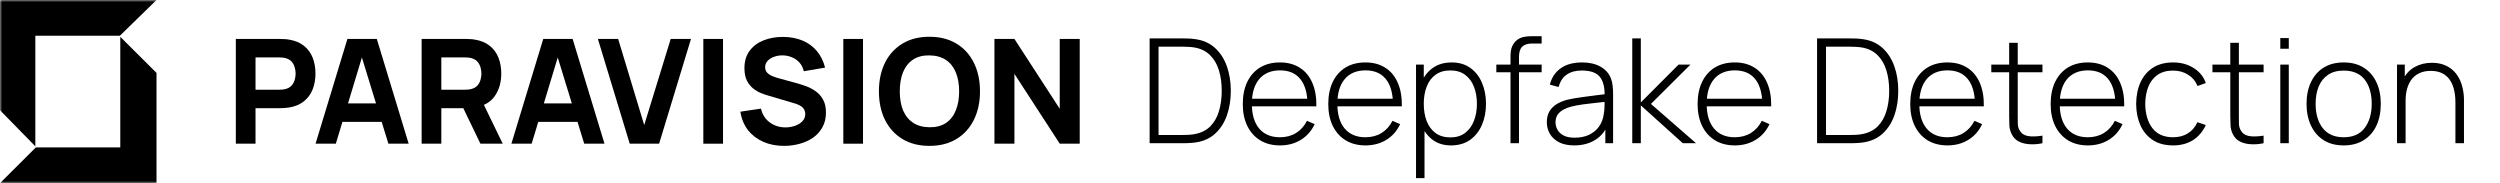
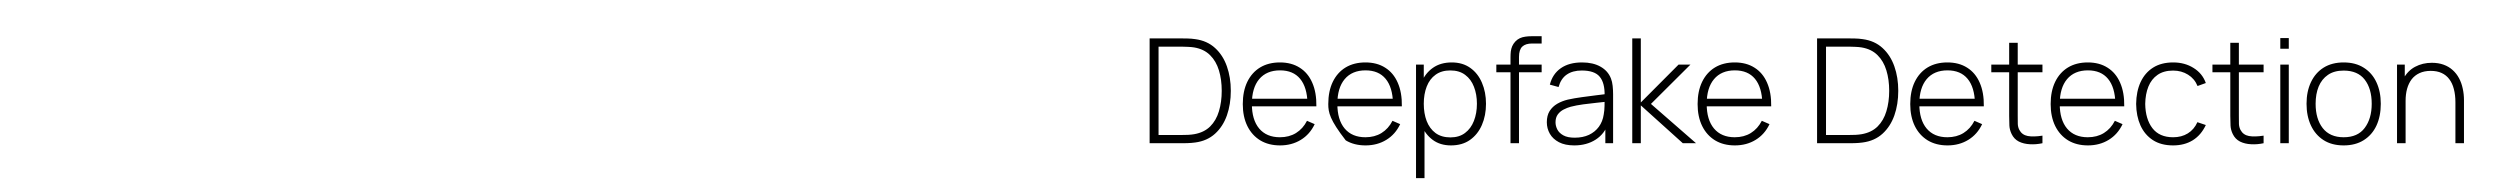
<svg xmlns="http://www.w3.org/2000/svg" width="587" height="43" viewBox="0 0 587 43" fill="none">
  <mask id="mask0_40_43" style="mask-type:luminance" maskUnits="userSpaceOnUse" x="0" y="0" width="256" height="43">
-     <path d="M255.205 0H0V43H255.205V0Z" fill="white" />
-   </mask>
+     </mask>
  <g mask="url(#mask0_40_43)">
    <path d="M55.374 33.738V9.143H65.709C65.947 9.143 66.264 9.155 66.661 9.178C67.069 9.189 67.432 9.223 67.749 9.28C69.21 9.508 70.406 9.992 71.335 10.732C72.276 11.472 72.967 12.406 73.409 13.533C73.851 14.649 74.072 15.896 74.072 17.273C74.072 18.651 73.846 19.904 73.392 21.031C72.95 22.147 72.259 23.075 71.318 23.815C70.389 24.555 69.199 25.039 67.749 25.267C67.432 25.312 67.069 25.346 66.661 25.369C66.253 25.392 65.936 25.403 65.709 25.403H59.997V33.738H55.374ZM59.997 21.065H65.505C65.743 21.065 66.004 21.054 66.287 21.031C66.57 21.008 66.831 20.962 67.069 20.894C67.692 20.724 68.174 20.439 68.514 20.04C68.854 19.63 69.086 19.181 69.21 18.691C69.347 18.19 69.415 17.717 69.415 17.273C69.415 16.829 69.347 16.362 69.21 15.873C69.086 15.372 68.854 14.922 68.514 14.524C68.174 14.114 67.692 13.823 67.069 13.652C66.831 13.584 66.57 13.539 66.287 13.516C66.004 13.493 65.743 13.482 65.505 13.482H59.997V21.065Z" fill="black" />
    <path d="M74.092 33.738L81.572 9.143H88.473L95.953 33.738H91.193L84.529 12.047H85.413L78.852 33.738H74.092ZM78.58 28.614V24.276H91.499V28.614H78.58Z" fill="black" />
    <path d="M98.999 33.738V9.143H109.334C109.572 9.143 109.89 9.155 110.286 9.178C110.694 9.189 111.057 9.223 111.374 9.28C112.836 9.508 114.032 9.992 114.961 10.732C115.902 11.472 116.593 12.406 117.035 13.533C117.477 14.649 117.698 15.896 117.698 17.273C117.698 19.334 117.188 21.099 116.168 22.568C115.148 24.026 113.55 24.925 111.374 25.267L109.334 25.403H103.623V33.738H98.999ZM112.802 33.738L107.974 23.729L112.734 22.807L118.038 33.738H112.802ZM103.623 21.065H109.13C109.368 21.065 109.629 21.054 109.912 21.031C110.195 21.008 110.456 20.962 110.694 20.894C111.318 20.724 111.799 20.439 112.139 20.04C112.479 19.63 112.711 19.181 112.836 18.691C112.972 18.19 113.04 17.717 113.04 17.273C113.04 16.829 112.972 16.362 112.836 15.873C112.711 15.372 112.479 14.922 112.139 14.524C111.799 14.114 111.318 13.823 110.694 13.652C110.456 13.584 110.195 13.539 109.912 13.516C109.629 13.493 109.368 13.482 109.13 13.482H103.623V21.065Z" fill="black" />
    <path d="M120.075 33.738L127.554 9.143H134.455L141.935 33.738H137.175L130.512 12.047H131.396L124.834 33.738H120.075ZM124.562 28.614V24.276H137.481V28.614H124.562Z" fill="black" />
    <path d="M147.861 33.738L140.382 9.143H145.141L151.261 29.366L157.482 9.143H162.242L154.762 33.738H147.861Z" fill="black" />
    <path d="M165.142 33.738V9.143H169.766V33.738H165.142Z" fill="black" />
    <path d="M184.109 34.251C182.296 34.251 180.659 33.932 179.197 33.294C177.746 32.645 176.551 31.723 175.61 30.527C174.681 29.32 174.092 27.886 173.842 26.223L178.67 25.506C179.01 26.918 179.713 28.005 180.778 28.768C181.843 29.531 183.055 29.913 184.415 29.913C185.175 29.913 185.911 29.793 186.625 29.554C187.339 29.314 187.923 28.962 188.376 28.495C188.841 28.028 189.073 27.453 189.073 26.77C189.073 26.519 189.033 26.28 188.954 26.052C188.886 25.813 188.767 25.591 188.597 25.386C188.427 25.181 188.184 24.988 187.866 24.805C187.56 24.623 187.169 24.458 186.693 24.31L180.336 22.431C179.86 22.295 179.304 22.101 178.67 21.851C178.046 21.6 177.44 21.242 176.851 20.775C176.262 20.308 175.769 19.693 175.372 18.93C174.987 18.156 174.794 17.182 174.794 16.009C174.794 14.358 175.208 12.986 176.035 11.893C176.862 10.8 177.967 9.986 179.35 9.451C180.732 8.916 182.262 8.654 183.94 8.665C185.628 8.688 187.135 8.978 188.461 9.536C189.787 10.094 190.898 10.908 191.793 11.979C192.688 13.038 193.334 14.336 193.731 15.873L188.733 16.727C188.552 15.93 188.217 15.258 187.73 14.711C187.243 14.165 186.659 13.749 185.979 13.465C185.311 13.18 184.608 13.026 183.872 13.003C183.146 12.981 182.461 13.083 181.815 13.311C181.18 13.527 180.659 13.846 180.251 14.267C179.854 14.689 179.656 15.19 179.656 15.77C179.656 16.305 179.82 16.744 180.149 17.085C180.477 17.416 180.891 17.683 181.39 17.888C181.888 18.093 182.398 18.264 182.92 18.401L187.169 19.562C187.804 19.733 188.506 19.961 189.277 20.245C190.048 20.519 190.784 20.906 191.487 21.407C192.201 21.896 192.784 22.545 193.238 23.354C193.702 24.162 193.934 25.187 193.934 26.428C193.934 27.749 193.657 28.905 193.102 29.895C192.558 30.874 191.821 31.689 190.892 32.338C189.962 32.975 188.909 33.454 187.73 33.772C186.563 34.091 185.356 34.251 184.109 34.251Z" fill="black" />
    <path d="M198.011 33.738V9.143H202.634V33.738H198.011Z" fill="black" />
    <path d="M218.235 34.251C215.787 34.251 213.674 33.716 211.896 32.645C210.128 31.575 208.762 30.077 207.798 28.153C206.847 26.229 206.371 23.991 206.371 21.441C206.371 18.89 206.847 16.653 207.798 14.729C208.762 12.804 210.128 11.307 211.896 10.236C213.674 9.166 215.787 8.631 218.235 8.631C220.683 8.631 222.792 9.166 224.56 10.236C226.339 11.307 227.704 12.804 228.656 14.729C229.619 16.653 230.101 18.89 230.101 21.441C230.101 23.991 229.619 26.229 228.656 28.153C227.704 30.077 226.339 31.575 224.56 32.645C222.792 33.716 220.683 34.251 218.235 34.251ZM218.235 29.878C219.789 29.901 221.081 29.565 222.112 28.87C223.143 28.176 223.913 27.191 224.424 25.916C224.944 24.64 225.205 23.149 225.205 21.441C225.205 19.733 224.944 18.253 224.424 17C223.913 15.748 223.143 14.774 222.112 14.079C221.081 13.385 219.789 13.026 218.235 13.003C216.684 12.981 215.391 13.316 214.36 14.011C213.329 14.706 212.553 15.691 212.031 16.966C211.522 18.241 211.267 19.733 211.267 21.441C211.267 23.149 211.522 24.629 212.031 25.881C212.553 27.134 213.329 28.108 214.36 28.802C215.391 29.497 216.684 29.855 218.235 29.878Z" fill="black" />
-     <path d="M233.494 33.738V9.143H238.186L248.827 25.54V9.143H253.519V33.738H248.827L238.186 17.342V33.738H233.494Z" fill="black" />
    <path d="M0 25.881L8.296 34.353V8.394H28.143L36.749 0H0V25.881Z" fill="black" />
    <path d="M36.749 17.118L28.244 8.647V34.606H8.426L0 43H36.749V17.118Z" fill="black" />
  </g>
-   <path d="M269.931 33.628V9.019H277.365C277.654 9.019 278.122 9.025 278.769 9.036C279.428 9.047 280.052 9.099 280.642 9.19C282.512 9.441 284.066 10.136 285.302 11.275C286.54 12.403 287.462 13.838 288.075 15.581C288.687 17.313 288.994 19.227 288.994 21.324C288.994 23.431 288.687 25.357 288.075 27.1C287.462 28.832 286.54 30.262 285.302 31.39C284.066 32.517 282.512 33.207 280.642 33.457C280.052 33.537 279.422 33.588 278.752 33.611C278.093 33.622 277.631 33.628 277.365 33.628H269.931ZM272.028 31.697H277.365C277.885 31.697 278.423 31.686 278.977 31.663C279.532 31.629 280.005 31.577 280.399 31.509C281.947 31.236 283.194 30.632 284.142 29.698C285.089 28.752 285.777 27.561 286.205 26.126C286.643 24.679 286.861 23.078 286.861 21.324C286.861 19.558 286.643 17.957 286.205 16.521C285.766 15.075 285.072 13.884 284.125 12.95C283.177 12.004 281.936 11.4 280.399 11.138C280.005 11.07 279.52 11.024 278.943 11.001C278.376 10.967 277.851 10.95 277.365 10.95H272.028V31.697ZM300.558 34.141C298.766 34.141 297.221 33.748 295.912 32.962C294.607 32.164 293.598 31.042 292.88 29.595C292.164 28.137 291.806 26.416 291.806 24.434C291.806 22.417 292.158 20.68 292.863 19.222C293.581 17.752 294.585 16.624 295.879 15.838C297.184 15.052 298.733 14.659 300.525 14.659C302.339 14.659 303.884 15.069 305.167 15.889C306.462 16.698 307.446 17.872 308.114 19.41C308.796 20.948 309.12 22.799 309.084 24.964H307.004V24.28C306.948 21.751 306.369 19.825 305.271 18.504C304.175 17.182 302.604 16.521 300.558 16.521C298.445 16.521 296.81 17.211 295.652 18.589C294.509 19.956 293.939 21.893 293.939 24.4C293.939 26.884 294.509 28.809 295.652 30.176C296.81 31.543 298.434 32.227 300.525 32.227C301.967 32.227 303.228 31.896 304.301 31.236C305.388 30.563 306.249 29.606 306.884 28.365L308.687 29.151C307.935 30.746 306.85 31.976 305.427 32.842C304.007 33.708 302.383 34.141 300.558 34.141ZM293.176 24.964V23.186H307.957V24.964H293.176ZM320.631 34.141C318.839 34.141 317.29 33.748 315.985 32.962C314.68 32.164 313.671 31.042 312.952 29.595C312.237 28.137 311.879 26.416 311.879 24.434C311.879 22.417 312.231 20.68 312.935 19.222C313.651 17.752 314.657 16.624 315.951 15.838C317.257 15.052 318.805 14.659 320.597 14.659C322.408 14.659 323.957 15.069 325.24 15.889C326.534 16.698 327.515 17.872 328.186 19.41C328.868 20.948 329.193 22.799 329.156 24.964H327.077V24.28C327.021 21.751 326.442 19.825 325.343 18.504C324.248 17.182 322.677 16.521 320.631 16.521C318.518 16.521 316.882 17.211 315.725 18.589C314.582 19.956 314.012 21.893 314.012 24.4C314.012 26.884 314.582 28.809 315.725 30.176C316.882 31.543 318.504 32.227 320.597 32.227C322.039 32.227 323.3 31.896 324.374 31.236C325.461 30.563 326.322 29.606 326.956 28.365L328.759 29.151C328.007 30.746 326.923 31.976 325.5 32.842C324.08 33.708 322.456 34.141 320.631 34.141ZM313.248 24.964V23.186H328.03V24.964H313.248ZM340.681 34.141C338.993 34.141 337.567 33.708 336.399 32.842C335.233 31.976 334.344 30.808 333.732 29.339C333.117 27.869 332.812 26.211 332.812 24.366C332.812 22.509 333.117 20.851 333.732 19.392C334.344 17.923 335.25 16.766 336.452 15.923C337.654 15.08 339.127 14.659 340.871 14.659C342.571 14.659 344.018 15.086 345.22 15.94C346.422 16.795 347.336 17.957 347.96 19.427C348.594 20.896 348.913 22.543 348.913 24.366C348.913 26.211 348.589 27.875 347.943 29.356C347.306 30.826 346.375 31.993 345.151 32.859C343.937 33.714 342.448 34.141 340.681 34.141ZM332.482 41.831V15.171H334.302V29.39H334.476V41.831H332.482ZM340.558 32.261C341.933 32.261 343.076 31.913 343.991 31.219C344.916 30.524 345.609 29.584 346.07 28.399C346.543 27.203 346.78 25.858 346.78 24.366C346.78 22.884 346.548 21.557 346.087 20.384C345.637 19.199 344.949 18.265 344.024 17.581C343.113 16.886 341.944 16.538 340.524 16.538C339.149 16.538 338 16.875 337.075 17.547C336.15 18.208 335.457 19.13 334.995 20.315C334.534 21.5 334.302 22.85 334.302 24.366C334.302 25.869 334.529 27.22 334.979 28.416C335.44 29.601 336.133 30.541 337.058 31.236C337.995 31.919 339.16 32.261 340.558 32.261ZM354.666 33.628V13.445C354.666 12.967 354.688 12.511 354.735 12.078C354.791 11.645 354.903 11.235 355.065 10.848C355.239 10.46 355.479 10.096 355.792 9.754C356.116 9.412 356.474 9.15 356.865 8.968C357.271 8.785 357.698 8.666 358.148 8.609C358.598 8.54 359.074 8.506 359.571 8.506H361.978V10.215H359.744C358.716 10.215 357.942 10.46 357.422 10.95C356.913 11.44 356.659 12.249 356.659 13.377V33.628H354.666ZM351.339 16.966V15.171H361.978V16.966H351.339ZM369.64 34.141C368.194 34.141 366.995 33.89 366.037 33.389C365.089 32.888 364.376 32.227 363.904 31.407C363.429 30.575 363.194 29.675 363.194 28.706C363.194 27.658 363.412 26.781 363.851 26.075C364.304 25.368 364.896 24.799 365.637 24.366C366.389 23.933 367.213 23.608 368.116 23.392C369.142 23.164 370.252 22.97 371.443 22.81C372.633 22.64 373.765 22.491 374.839 22.366C375.926 22.241 376.809 22.133 377.491 22.041L376.762 22.469C376.809 20.475 376.426 18.994 375.619 18.025C374.822 17.046 373.413 16.556 371.389 16.556C369.969 16.556 368.795 16.875 367.873 17.513C366.959 18.139 366.319 19.113 365.95 20.435L363.904 19.871C364.331 18.196 365.192 16.909 366.487 16.009C367.781 15.109 369.438 14.659 371.459 14.659C373.181 14.659 374.626 14.989 375.792 15.65C376.972 16.311 377.791 17.239 378.255 18.435C378.45 18.925 378.582 19.501 378.651 20.162C378.721 20.811 378.755 21.466 378.755 22.127V33.628H376.935V28.775L377.612 28.946C377.047 30.609 376.057 31.891 374.649 32.791C373.24 33.691 371.568 34.141 369.64 34.141ZM369.743 32.329C371.015 32.329 372.13 32.107 373.089 31.663C374.048 31.207 374.822 30.575 375.412 29.766C376.013 28.946 376.393 27.983 376.555 26.878C376.67 26.262 376.734 25.596 376.745 24.878C376.756 24.16 376.762 23.631 376.762 23.289L377.628 23.836C376.879 23.927 375.976 24.024 374.925 24.126C373.886 24.229 372.823 24.354 371.736 24.502C370.651 24.65 369.668 24.838 368.79 25.066C368.248 25.214 367.7 25.431 367.143 25.716C366.601 25.989 366.146 26.371 365.777 26.861C365.416 27.351 365.237 27.971 365.237 28.724C365.237 29.282 365.377 29.84 365.654 30.398C365.942 30.956 366.417 31.418 367.076 31.782C367.733 32.147 368.622 32.329 369.743 32.329ZM383.255 33.628V9.019H385.265V24.058L394.123 15.171H396.913L387.641 24.4L398.229 33.628H395.127L385.265 24.741V33.628H383.255ZM407.35 34.141C405.558 34.141 404.013 33.748 402.707 32.962C401.399 32.164 400.39 31.042 399.674 29.595C398.956 28.137 398.598 26.416 398.598 24.434C398.598 22.417 398.95 20.68 399.655 19.222C400.373 17.752 401.377 16.624 402.671 15.838C403.976 15.052 405.525 14.659 407.317 14.659C409.131 14.659 410.679 15.069 411.96 15.889C413.254 16.698 414.238 17.872 414.906 19.41C415.588 20.948 415.912 22.799 415.878 24.964H413.799V24.28C413.74 21.751 413.161 19.825 412.066 18.504C410.967 17.182 409.396 16.521 407.35 16.521C405.237 16.521 403.602 17.211 402.447 18.589C401.301 19.956 400.731 21.893 400.731 24.4C400.731 26.884 401.301 28.809 402.447 30.176C403.602 31.543 405.226 32.227 407.317 32.227C408.759 32.227 410.02 31.896 411.093 31.236C412.18 30.563 413.041 29.606 413.676 28.365L415.479 29.151C414.727 30.746 413.642 31.976 412.219 32.842C410.799 33.708 409.175 34.141 407.35 34.141ZM399.968 24.964V23.186H414.752V24.964H399.968ZM426.648 33.628V9.019H434.084C434.375 9.019 434.841 9.025 435.487 9.036C436.147 9.047 436.77 9.099 437.36 9.19C439.233 9.441 440.787 10.136 442.022 11.275C443.258 12.403 444.183 13.838 444.795 15.581C445.407 17.313 445.712 19.227 445.712 21.324C445.712 23.431 445.407 25.357 444.795 27.1C444.183 28.832 443.258 30.262 442.022 31.39C440.787 32.517 439.233 33.207 437.36 33.457C436.77 33.537 436.141 33.588 435.47 33.611C434.813 33.622 434.349 33.628 434.084 33.628H426.648ZM428.748 31.697H434.084C434.604 31.697 435.14 31.686 435.697 31.663C436.25 31.629 436.725 31.577 437.117 31.509C438.665 31.236 439.912 30.632 440.859 29.698C441.807 28.752 442.495 27.561 442.922 26.126C443.361 24.679 443.582 23.078 443.582 21.324C443.582 19.558 443.361 17.957 442.922 16.521C442.484 15.075 441.79 13.884 440.843 12.95C439.895 12.004 438.654 11.4 437.117 11.138C436.725 11.07 436.239 11.024 435.66 11.001C435.096 10.967 434.57 10.95 434.084 10.95H428.748V31.697ZM457.276 34.141C455.487 34.141 453.938 33.748 452.633 32.962C451.328 32.164 450.316 31.042 449.6 29.595C448.885 28.137 448.524 26.416 448.524 24.434C448.524 22.417 448.879 20.68 449.583 19.222C450.299 17.752 451.305 16.624 452.597 15.838C453.905 15.052 455.451 14.659 457.242 14.659C459.056 14.659 460.605 15.069 461.888 15.889C463.182 16.698 464.163 17.872 464.834 19.41C465.516 20.948 465.838 22.799 465.804 24.964H463.725V24.28C463.666 21.751 463.09 19.825 461.991 18.504C460.893 17.182 459.322 16.521 457.276 16.521C455.163 16.521 453.528 17.211 452.373 18.589C451.23 19.956 450.657 21.893 450.657 24.4C450.657 26.884 451.23 28.809 452.373 30.176C453.528 31.543 455.152 32.227 457.242 32.227C458.688 32.227 459.945 31.896 461.022 31.236C462.106 30.563 462.967 29.606 463.602 28.365L465.404 29.151C464.655 30.746 463.568 31.976 462.148 32.842C460.725 33.708 459.104 34.141 457.276 34.141ZM449.894 24.964V23.186H464.678V24.964H449.894ZM479.568 33.628C478.573 33.845 477.592 33.925 476.622 33.867C475.652 33.822 474.785 33.611 474.022 33.235C473.27 32.848 472.706 32.255 472.323 31.458C472.012 30.808 471.839 30.153 471.803 29.492C471.769 28.832 471.752 28.074 471.752 27.22V10.044H473.762V27.185C473.762 27.96 473.768 28.604 473.779 29.116C473.801 29.618 473.924 30.079 474.142 30.501C474.559 31.287 475.219 31.765 476.119 31.936C477.021 32.096 478.17 32.067 479.568 31.851V33.628ZM467.557 16.966V15.171H479.568V16.966H467.557ZM490.246 34.141C488.454 34.141 486.905 33.748 485.6 32.962C484.295 32.164 483.286 31.042 482.567 29.595C481.852 28.137 481.494 26.416 481.494 24.434C481.494 22.417 481.846 20.68 482.55 19.222C483.266 17.752 484.272 16.624 485.567 15.838C486.872 15.052 488.42 14.659 490.212 14.659C492.026 14.659 493.572 15.069 494.855 15.889C496.149 16.698 497.13 17.872 497.801 19.41C498.483 20.948 498.808 22.799 498.771 24.964H496.692V24.28C496.636 21.751 496.057 19.825 494.959 18.504C493.863 17.182 492.292 16.521 490.246 16.521C488.133 16.521 486.497 17.211 485.34 18.589C484.197 19.956 483.627 21.893 483.627 24.4C483.627 26.884 484.197 28.809 485.34 30.176C486.497 31.543 488.119 32.227 490.212 32.227C491.655 32.227 492.915 31.896 493.989 31.236C495.076 30.563 495.937 29.606 496.571 28.365L498.374 29.151C497.622 30.746 496.538 31.976 495.115 32.842C493.695 33.708 492.071 34.141 490.246 34.141ZM482.864 24.964V23.186H497.645V24.964H482.864ZM510.248 34.141C508.376 34.141 506.799 33.731 505.516 32.91C504.236 32.079 503.258 30.934 502.59 29.475C501.93 28.006 501.589 26.314 501.566 24.4C501.589 22.451 501.935 20.748 502.606 19.29C503.288 17.82 504.269 16.681 505.552 15.872C506.835 15.063 508.406 14.659 510.265 14.659C512.079 14.659 513.675 15.091 515.048 15.957C516.434 16.812 517.396 17.991 517.927 19.495L515.984 20.196C515.512 19.045 514.766 18.156 513.748 17.53C512.733 16.892 511.565 16.573 510.248 16.573C508.77 16.573 507.551 16.909 506.592 17.581C505.634 18.242 504.918 19.159 504.443 20.332C503.97 21.506 503.722 22.862 503.696 24.4C503.733 26.758 504.292 28.655 505.379 30.091C506.478 31.515 508.099 32.227 510.248 32.227C511.576 32.227 512.728 31.925 513.698 31.321C514.679 30.717 515.431 29.84 515.951 28.689L517.927 29.356C517.197 30.917 516.183 32.107 514.875 32.928C513.569 33.736 512.029 34.141 510.248 34.141ZM531.492 33.628C530.497 33.845 529.516 33.925 528.546 33.867C527.573 33.822 526.707 33.611 525.947 33.235C525.195 32.848 524.627 32.255 524.247 31.458C523.934 30.808 523.761 30.153 523.727 29.492C523.694 28.832 523.674 28.074 523.674 27.22V10.044H525.687V27.185C525.687 27.96 525.692 28.604 525.703 29.116C525.726 29.618 525.849 30.079 526.067 30.501C526.483 31.287 527.14 31.765 528.043 31.936C528.943 32.096 530.095 32.067 531.492 31.851V33.628ZM519.481 16.966V15.171H531.492V16.966H519.481ZM535.414 11.446V8.934H537.407V11.446H535.414ZM535.414 33.628V15.171H537.407V33.628H535.414ZM550.293 34.141C548.431 34.141 546.855 33.725 545.561 32.893C544.267 32.062 543.28 30.911 542.598 29.441C541.916 27.971 541.575 26.28 541.575 24.366C541.575 22.44 541.921 20.748 542.615 19.29C543.308 17.82 544.303 16.681 545.597 15.872C546.902 15.063 548.468 14.659 550.293 14.659C552.152 14.659 553.728 15.075 555.023 15.906C556.328 16.727 557.317 17.866 557.988 19.324C558.668 20.782 559.009 22.463 559.009 24.366C559.009 26.314 558.668 28.023 557.988 29.492C557.306 30.951 556.311 32.09 555.006 32.91C553.7 33.731 552.13 34.141 550.293 34.141ZM550.293 32.227C552.499 32.227 554.145 31.498 555.232 30.039C556.328 28.581 556.879 26.69 556.879 24.366C556.879 21.996 556.328 20.105 555.232 18.692C554.134 17.279 552.487 16.573 550.293 16.573C548.803 16.573 547.57 16.909 546.601 17.581C545.631 18.242 544.904 19.159 544.417 20.332C543.942 21.494 543.707 22.839 543.707 24.366C543.707 26.735 544.261 28.638 545.371 30.073C546.492 31.509 548.132 32.227 550.293 32.227ZM576.532 33.628V24.024C576.532 22.862 576.409 21.825 576.166 20.913C575.937 20.002 575.579 19.227 575.092 18.589C574.62 17.951 574.019 17.467 573.289 17.137C572.574 16.806 571.724 16.641 570.743 16.641C569.726 16.641 568.842 16.818 568.09 17.171C567.352 17.513 566.74 17.997 566.254 18.623C565.781 19.25 565.421 19.996 565.18 20.862C564.948 21.717 564.834 22.651 564.834 23.665L563.255 23.477C563.255 21.483 563.596 19.843 564.278 18.555C564.971 17.256 565.902 16.299 567.067 15.684C568.236 15.057 569.547 14.744 571.003 14.744C572.032 14.744 572.948 14.892 573.759 15.188C574.578 15.485 575.288 15.906 575.889 16.453C576.49 16.988 576.988 17.627 577.379 18.367C577.773 19.096 578.061 19.899 578.245 20.777C578.444 21.654 578.542 22.571 578.542 23.528V33.628H576.532ZM562.821 33.628V15.171H564.641V19.324H564.834V33.628H562.821Z" fill="black" />
+   <path d="M269.931 33.628V9.019H277.365C277.654 9.019 278.122 9.025 278.769 9.036C279.428 9.047 280.052 9.099 280.642 9.19C282.512 9.441 284.066 10.136 285.302 11.275C286.54 12.403 287.462 13.838 288.075 15.581C288.687 17.313 288.994 19.227 288.994 21.324C288.994 23.431 288.687 25.357 288.075 27.1C287.462 28.832 286.54 30.262 285.302 31.39C284.066 32.517 282.512 33.207 280.642 33.457C280.052 33.537 279.422 33.588 278.752 33.611C278.093 33.622 277.631 33.628 277.365 33.628H269.931ZM272.028 31.697H277.365C277.885 31.697 278.423 31.686 278.977 31.663C279.532 31.629 280.005 31.577 280.399 31.509C281.947 31.236 283.194 30.632 284.142 29.698C285.089 28.752 285.777 27.561 286.205 26.126C286.643 24.679 286.861 23.078 286.861 21.324C286.861 19.558 286.643 17.957 286.205 16.521C285.766 15.075 285.072 13.884 284.125 12.95C283.177 12.004 281.936 11.4 280.399 11.138C280.005 11.07 279.52 11.024 278.943 11.001C278.376 10.967 277.851 10.95 277.365 10.95H272.028V31.697ZM300.558 34.141C298.766 34.141 297.221 33.748 295.912 32.962C294.607 32.164 293.598 31.042 292.88 29.595C292.164 28.137 291.806 26.416 291.806 24.434C291.806 22.417 292.158 20.68 292.863 19.222C293.581 17.752 294.585 16.624 295.879 15.838C297.184 15.052 298.733 14.659 300.525 14.659C302.339 14.659 303.884 15.069 305.167 15.889C306.462 16.698 307.446 17.872 308.114 19.41C308.796 20.948 309.12 22.799 309.084 24.964H307.004V24.28C306.948 21.751 306.369 19.825 305.271 18.504C304.175 17.182 302.604 16.521 300.558 16.521C298.445 16.521 296.81 17.211 295.652 18.589C294.509 19.956 293.939 21.893 293.939 24.4C293.939 26.884 294.509 28.809 295.652 30.176C296.81 31.543 298.434 32.227 300.525 32.227C301.967 32.227 303.228 31.896 304.301 31.236C305.388 30.563 306.249 29.606 306.884 28.365L308.687 29.151C307.935 30.746 306.85 31.976 305.427 32.842C304.007 33.708 302.383 34.141 300.558 34.141ZM293.176 24.964V23.186H307.957V24.964H293.176ZM320.631 34.141C318.839 34.141 317.29 33.748 315.985 32.962C312.237 28.137 311.879 26.416 311.879 24.434C311.879 22.417 312.231 20.68 312.935 19.222C313.651 17.752 314.657 16.624 315.951 15.838C317.257 15.052 318.805 14.659 320.597 14.659C322.408 14.659 323.957 15.069 325.24 15.889C326.534 16.698 327.515 17.872 328.186 19.41C328.868 20.948 329.193 22.799 329.156 24.964H327.077V24.28C327.021 21.751 326.442 19.825 325.343 18.504C324.248 17.182 322.677 16.521 320.631 16.521C318.518 16.521 316.882 17.211 315.725 18.589C314.582 19.956 314.012 21.893 314.012 24.4C314.012 26.884 314.582 28.809 315.725 30.176C316.882 31.543 318.504 32.227 320.597 32.227C322.039 32.227 323.3 31.896 324.374 31.236C325.461 30.563 326.322 29.606 326.956 28.365L328.759 29.151C328.007 30.746 326.923 31.976 325.5 32.842C324.08 33.708 322.456 34.141 320.631 34.141ZM313.248 24.964V23.186H328.03V24.964H313.248ZM340.681 34.141C338.993 34.141 337.567 33.708 336.399 32.842C335.233 31.976 334.344 30.808 333.732 29.339C333.117 27.869 332.812 26.211 332.812 24.366C332.812 22.509 333.117 20.851 333.732 19.392C334.344 17.923 335.25 16.766 336.452 15.923C337.654 15.08 339.127 14.659 340.871 14.659C342.571 14.659 344.018 15.086 345.22 15.94C346.422 16.795 347.336 17.957 347.96 19.427C348.594 20.896 348.913 22.543 348.913 24.366C348.913 26.211 348.589 27.875 347.943 29.356C347.306 30.826 346.375 31.993 345.151 32.859C343.937 33.714 342.448 34.141 340.681 34.141ZM332.482 41.831V15.171H334.302V29.39H334.476V41.831H332.482ZM340.558 32.261C341.933 32.261 343.076 31.913 343.991 31.219C344.916 30.524 345.609 29.584 346.07 28.399C346.543 27.203 346.78 25.858 346.78 24.366C346.78 22.884 346.548 21.557 346.087 20.384C345.637 19.199 344.949 18.265 344.024 17.581C343.113 16.886 341.944 16.538 340.524 16.538C339.149 16.538 338 16.875 337.075 17.547C336.15 18.208 335.457 19.13 334.995 20.315C334.534 21.5 334.302 22.85 334.302 24.366C334.302 25.869 334.529 27.22 334.979 28.416C335.44 29.601 336.133 30.541 337.058 31.236C337.995 31.919 339.16 32.261 340.558 32.261ZM354.666 33.628V13.445C354.666 12.967 354.688 12.511 354.735 12.078C354.791 11.645 354.903 11.235 355.065 10.848C355.239 10.46 355.479 10.096 355.792 9.754C356.116 9.412 356.474 9.15 356.865 8.968C357.271 8.785 357.698 8.666 358.148 8.609C358.598 8.54 359.074 8.506 359.571 8.506H361.978V10.215H359.744C358.716 10.215 357.942 10.46 357.422 10.95C356.913 11.44 356.659 12.249 356.659 13.377V33.628H354.666ZM351.339 16.966V15.171H361.978V16.966H351.339ZM369.64 34.141C368.194 34.141 366.995 33.89 366.037 33.389C365.089 32.888 364.376 32.227 363.904 31.407C363.429 30.575 363.194 29.675 363.194 28.706C363.194 27.658 363.412 26.781 363.851 26.075C364.304 25.368 364.896 24.799 365.637 24.366C366.389 23.933 367.213 23.608 368.116 23.392C369.142 23.164 370.252 22.97 371.443 22.81C372.633 22.64 373.765 22.491 374.839 22.366C375.926 22.241 376.809 22.133 377.491 22.041L376.762 22.469C376.809 20.475 376.426 18.994 375.619 18.025C374.822 17.046 373.413 16.556 371.389 16.556C369.969 16.556 368.795 16.875 367.873 17.513C366.959 18.139 366.319 19.113 365.95 20.435L363.904 19.871C364.331 18.196 365.192 16.909 366.487 16.009C367.781 15.109 369.438 14.659 371.459 14.659C373.181 14.659 374.626 14.989 375.792 15.65C376.972 16.311 377.791 17.239 378.255 18.435C378.45 18.925 378.582 19.501 378.651 20.162C378.721 20.811 378.755 21.466 378.755 22.127V33.628H376.935V28.775L377.612 28.946C377.047 30.609 376.057 31.891 374.649 32.791C373.24 33.691 371.568 34.141 369.64 34.141ZM369.743 32.329C371.015 32.329 372.13 32.107 373.089 31.663C374.048 31.207 374.822 30.575 375.412 29.766C376.013 28.946 376.393 27.983 376.555 26.878C376.67 26.262 376.734 25.596 376.745 24.878C376.756 24.16 376.762 23.631 376.762 23.289L377.628 23.836C376.879 23.927 375.976 24.024 374.925 24.126C373.886 24.229 372.823 24.354 371.736 24.502C370.651 24.65 369.668 24.838 368.79 25.066C368.248 25.214 367.7 25.431 367.143 25.716C366.601 25.989 366.146 26.371 365.777 26.861C365.416 27.351 365.237 27.971 365.237 28.724C365.237 29.282 365.377 29.84 365.654 30.398C365.942 30.956 366.417 31.418 367.076 31.782C367.733 32.147 368.622 32.329 369.743 32.329ZM383.255 33.628V9.019H385.265V24.058L394.123 15.171H396.913L387.641 24.4L398.229 33.628H395.127L385.265 24.741V33.628H383.255ZM407.35 34.141C405.558 34.141 404.013 33.748 402.707 32.962C401.399 32.164 400.39 31.042 399.674 29.595C398.956 28.137 398.598 26.416 398.598 24.434C398.598 22.417 398.95 20.68 399.655 19.222C400.373 17.752 401.377 16.624 402.671 15.838C403.976 15.052 405.525 14.659 407.317 14.659C409.131 14.659 410.679 15.069 411.96 15.889C413.254 16.698 414.238 17.872 414.906 19.41C415.588 20.948 415.912 22.799 415.878 24.964H413.799V24.28C413.74 21.751 413.161 19.825 412.066 18.504C410.967 17.182 409.396 16.521 407.35 16.521C405.237 16.521 403.602 17.211 402.447 18.589C401.301 19.956 400.731 21.893 400.731 24.4C400.731 26.884 401.301 28.809 402.447 30.176C403.602 31.543 405.226 32.227 407.317 32.227C408.759 32.227 410.02 31.896 411.093 31.236C412.18 30.563 413.041 29.606 413.676 28.365L415.479 29.151C414.727 30.746 413.642 31.976 412.219 32.842C410.799 33.708 409.175 34.141 407.35 34.141ZM399.968 24.964V23.186H414.752V24.964H399.968ZM426.648 33.628V9.019H434.084C434.375 9.019 434.841 9.025 435.487 9.036C436.147 9.047 436.77 9.099 437.36 9.19C439.233 9.441 440.787 10.136 442.022 11.275C443.258 12.403 444.183 13.838 444.795 15.581C445.407 17.313 445.712 19.227 445.712 21.324C445.712 23.431 445.407 25.357 444.795 27.1C444.183 28.832 443.258 30.262 442.022 31.39C440.787 32.517 439.233 33.207 437.36 33.457C436.77 33.537 436.141 33.588 435.47 33.611C434.813 33.622 434.349 33.628 434.084 33.628H426.648ZM428.748 31.697H434.084C434.604 31.697 435.14 31.686 435.697 31.663C436.25 31.629 436.725 31.577 437.117 31.509C438.665 31.236 439.912 30.632 440.859 29.698C441.807 28.752 442.495 27.561 442.922 26.126C443.361 24.679 443.582 23.078 443.582 21.324C443.582 19.558 443.361 17.957 442.922 16.521C442.484 15.075 441.79 13.884 440.843 12.95C439.895 12.004 438.654 11.4 437.117 11.138C436.725 11.07 436.239 11.024 435.66 11.001C435.096 10.967 434.57 10.95 434.084 10.95H428.748V31.697ZM457.276 34.141C455.487 34.141 453.938 33.748 452.633 32.962C451.328 32.164 450.316 31.042 449.6 29.595C448.885 28.137 448.524 26.416 448.524 24.434C448.524 22.417 448.879 20.68 449.583 19.222C450.299 17.752 451.305 16.624 452.597 15.838C453.905 15.052 455.451 14.659 457.242 14.659C459.056 14.659 460.605 15.069 461.888 15.889C463.182 16.698 464.163 17.872 464.834 19.41C465.516 20.948 465.838 22.799 465.804 24.964H463.725V24.28C463.666 21.751 463.09 19.825 461.991 18.504C460.893 17.182 459.322 16.521 457.276 16.521C455.163 16.521 453.528 17.211 452.373 18.589C451.23 19.956 450.657 21.893 450.657 24.4C450.657 26.884 451.23 28.809 452.373 30.176C453.528 31.543 455.152 32.227 457.242 32.227C458.688 32.227 459.945 31.896 461.022 31.236C462.106 30.563 462.967 29.606 463.602 28.365L465.404 29.151C464.655 30.746 463.568 31.976 462.148 32.842C460.725 33.708 459.104 34.141 457.276 34.141ZM449.894 24.964V23.186H464.678V24.964H449.894ZM479.568 33.628C478.573 33.845 477.592 33.925 476.622 33.867C475.652 33.822 474.785 33.611 474.022 33.235C473.27 32.848 472.706 32.255 472.323 31.458C472.012 30.808 471.839 30.153 471.803 29.492C471.769 28.832 471.752 28.074 471.752 27.22V10.044H473.762V27.185C473.762 27.96 473.768 28.604 473.779 29.116C473.801 29.618 473.924 30.079 474.142 30.501C474.559 31.287 475.219 31.765 476.119 31.936C477.021 32.096 478.17 32.067 479.568 31.851V33.628ZM467.557 16.966V15.171H479.568V16.966H467.557ZM490.246 34.141C488.454 34.141 486.905 33.748 485.6 32.962C484.295 32.164 483.286 31.042 482.567 29.595C481.852 28.137 481.494 26.416 481.494 24.434C481.494 22.417 481.846 20.68 482.55 19.222C483.266 17.752 484.272 16.624 485.567 15.838C486.872 15.052 488.42 14.659 490.212 14.659C492.026 14.659 493.572 15.069 494.855 15.889C496.149 16.698 497.13 17.872 497.801 19.41C498.483 20.948 498.808 22.799 498.771 24.964H496.692V24.28C496.636 21.751 496.057 19.825 494.959 18.504C493.863 17.182 492.292 16.521 490.246 16.521C488.133 16.521 486.497 17.211 485.34 18.589C484.197 19.956 483.627 21.893 483.627 24.4C483.627 26.884 484.197 28.809 485.34 30.176C486.497 31.543 488.119 32.227 490.212 32.227C491.655 32.227 492.915 31.896 493.989 31.236C495.076 30.563 495.937 29.606 496.571 28.365L498.374 29.151C497.622 30.746 496.538 31.976 495.115 32.842C493.695 33.708 492.071 34.141 490.246 34.141ZM482.864 24.964V23.186H497.645V24.964H482.864ZM510.248 34.141C508.376 34.141 506.799 33.731 505.516 32.91C504.236 32.079 503.258 30.934 502.59 29.475C501.93 28.006 501.589 26.314 501.566 24.4C501.589 22.451 501.935 20.748 502.606 19.29C503.288 17.82 504.269 16.681 505.552 15.872C506.835 15.063 508.406 14.659 510.265 14.659C512.079 14.659 513.675 15.091 515.048 15.957C516.434 16.812 517.396 17.991 517.927 19.495L515.984 20.196C515.512 19.045 514.766 18.156 513.748 17.53C512.733 16.892 511.565 16.573 510.248 16.573C508.77 16.573 507.551 16.909 506.592 17.581C505.634 18.242 504.918 19.159 504.443 20.332C503.97 21.506 503.722 22.862 503.696 24.4C503.733 26.758 504.292 28.655 505.379 30.091C506.478 31.515 508.099 32.227 510.248 32.227C511.576 32.227 512.728 31.925 513.698 31.321C514.679 30.717 515.431 29.84 515.951 28.689L517.927 29.356C517.197 30.917 516.183 32.107 514.875 32.928C513.569 33.736 512.029 34.141 510.248 34.141ZM531.492 33.628C530.497 33.845 529.516 33.925 528.546 33.867C527.573 33.822 526.707 33.611 525.947 33.235C525.195 32.848 524.627 32.255 524.247 31.458C523.934 30.808 523.761 30.153 523.727 29.492C523.694 28.832 523.674 28.074 523.674 27.22V10.044H525.687V27.185C525.687 27.96 525.692 28.604 525.703 29.116C525.726 29.618 525.849 30.079 526.067 30.501C526.483 31.287 527.14 31.765 528.043 31.936C528.943 32.096 530.095 32.067 531.492 31.851V33.628ZM519.481 16.966V15.171H531.492V16.966H519.481ZM535.414 11.446V8.934H537.407V11.446H535.414ZM535.414 33.628V15.171H537.407V33.628H535.414ZM550.293 34.141C548.431 34.141 546.855 33.725 545.561 32.893C544.267 32.062 543.28 30.911 542.598 29.441C541.916 27.971 541.575 26.28 541.575 24.366C541.575 22.44 541.921 20.748 542.615 19.29C543.308 17.82 544.303 16.681 545.597 15.872C546.902 15.063 548.468 14.659 550.293 14.659C552.152 14.659 553.728 15.075 555.023 15.906C556.328 16.727 557.317 17.866 557.988 19.324C558.668 20.782 559.009 22.463 559.009 24.366C559.009 26.314 558.668 28.023 557.988 29.492C557.306 30.951 556.311 32.09 555.006 32.91C553.7 33.731 552.13 34.141 550.293 34.141ZM550.293 32.227C552.499 32.227 554.145 31.498 555.232 30.039C556.328 28.581 556.879 26.69 556.879 24.366C556.879 21.996 556.328 20.105 555.232 18.692C554.134 17.279 552.487 16.573 550.293 16.573C548.803 16.573 547.57 16.909 546.601 17.581C545.631 18.242 544.904 19.159 544.417 20.332C543.942 21.494 543.707 22.839 543.707 24.366C543.707 26.735 544.261 28.638 545.371 30.073C546.492 31.509 548.132 32.227 550.293 32.227ZM576.532 33.628V24.024C576.532 22.862 576.409 21.825 576.166 20.913C575.937 20.002 575.579 19.227 575.092 18.589C574.62 17.951 574.019 17.467 573.289 17.137C572.574 16.806 571.724 16.641 570.743 16.641C569.726 16.641 568.842 16.818 568.09 17.171C567.352 17.513 566.74 17.997 566.254 18.623C565.781 19.25 565.421 19.996 565.18 20.862C564.948 21.717 564.834 22.651 564.834 23.665L563.255 23.477C563.255 21.483 563.596 19.843 564.278 18.555C564.971 17.256 565.902 16.299 567.067 15.684C568.236 15.057 569.547 14.744 571.003 14.744C572.032 14.744 572.948 14.892 573.759 15.188C574.578 15.485 575.288 15.906 575.889 16.453C576.49 16.988 576.988 17.627 577.379 18.367C577.773 19.096 578.061 19.899 578.245 20.777C578.444 21.654 578.542 22.571 578.542 23.528V33.628H576.532ZM562.821 33.628V15.171H564.641V19.324H564.834V33.628H562.821Z" fill="black" />
</svg>